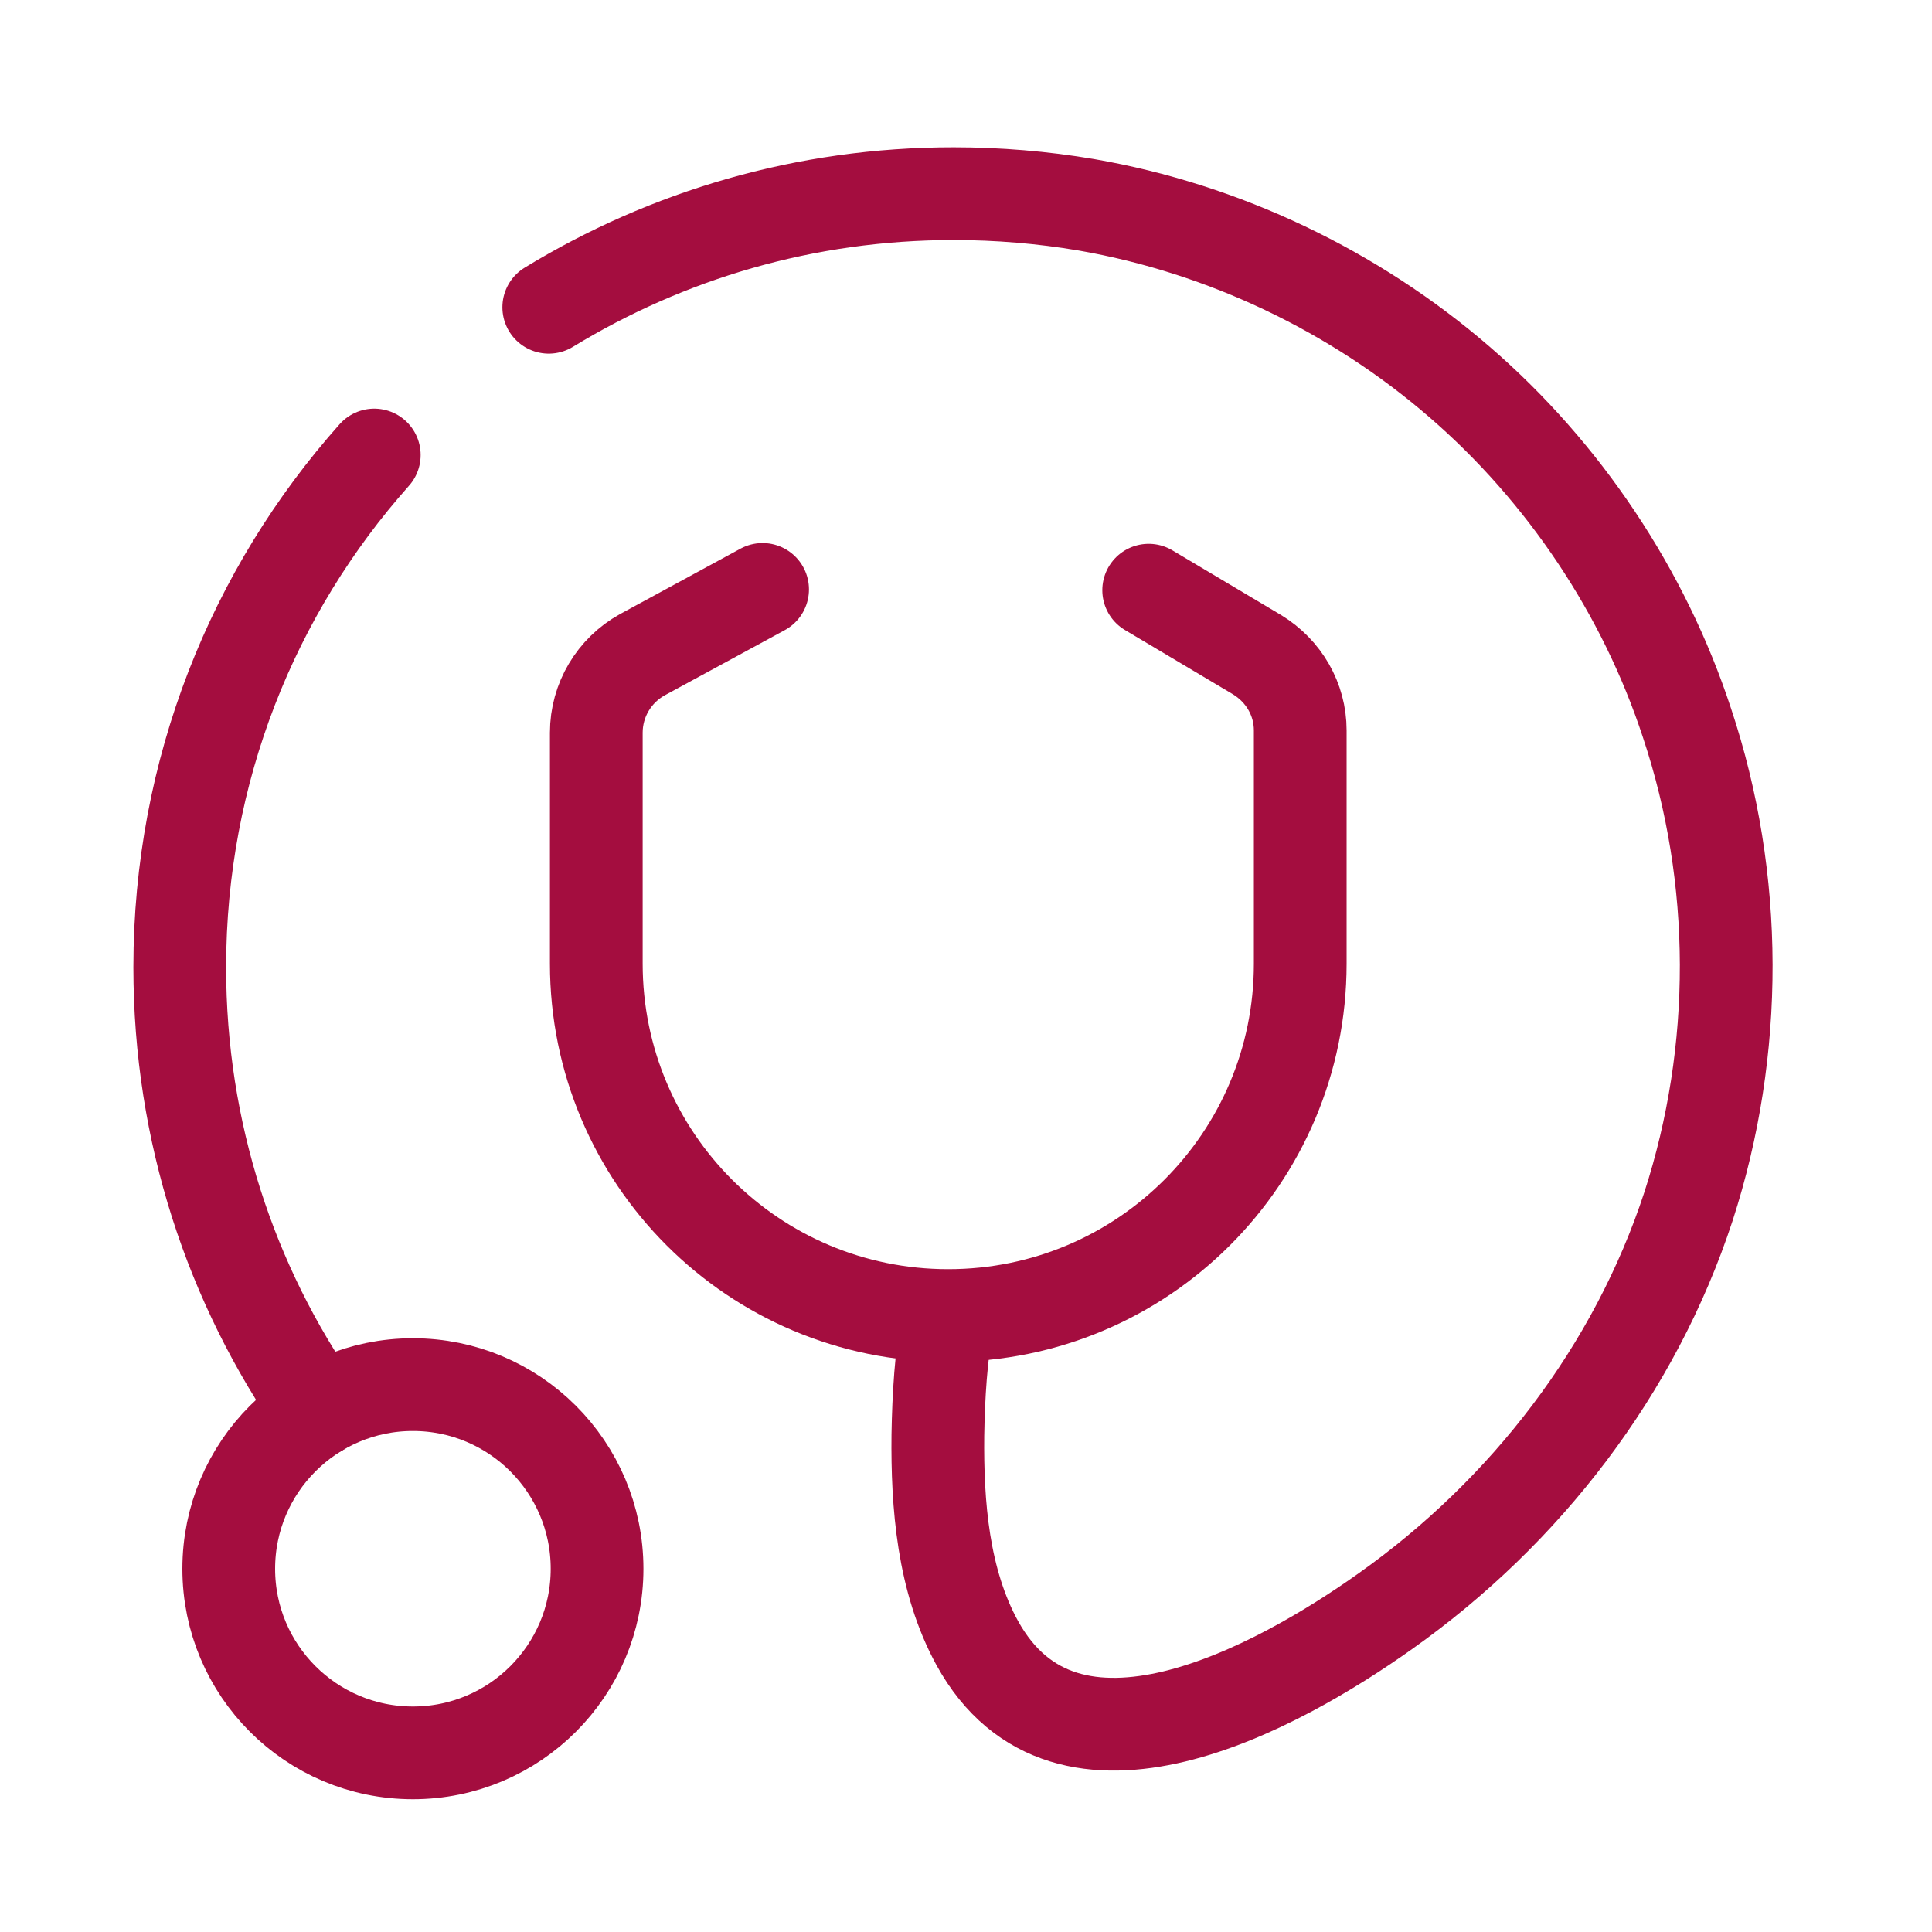
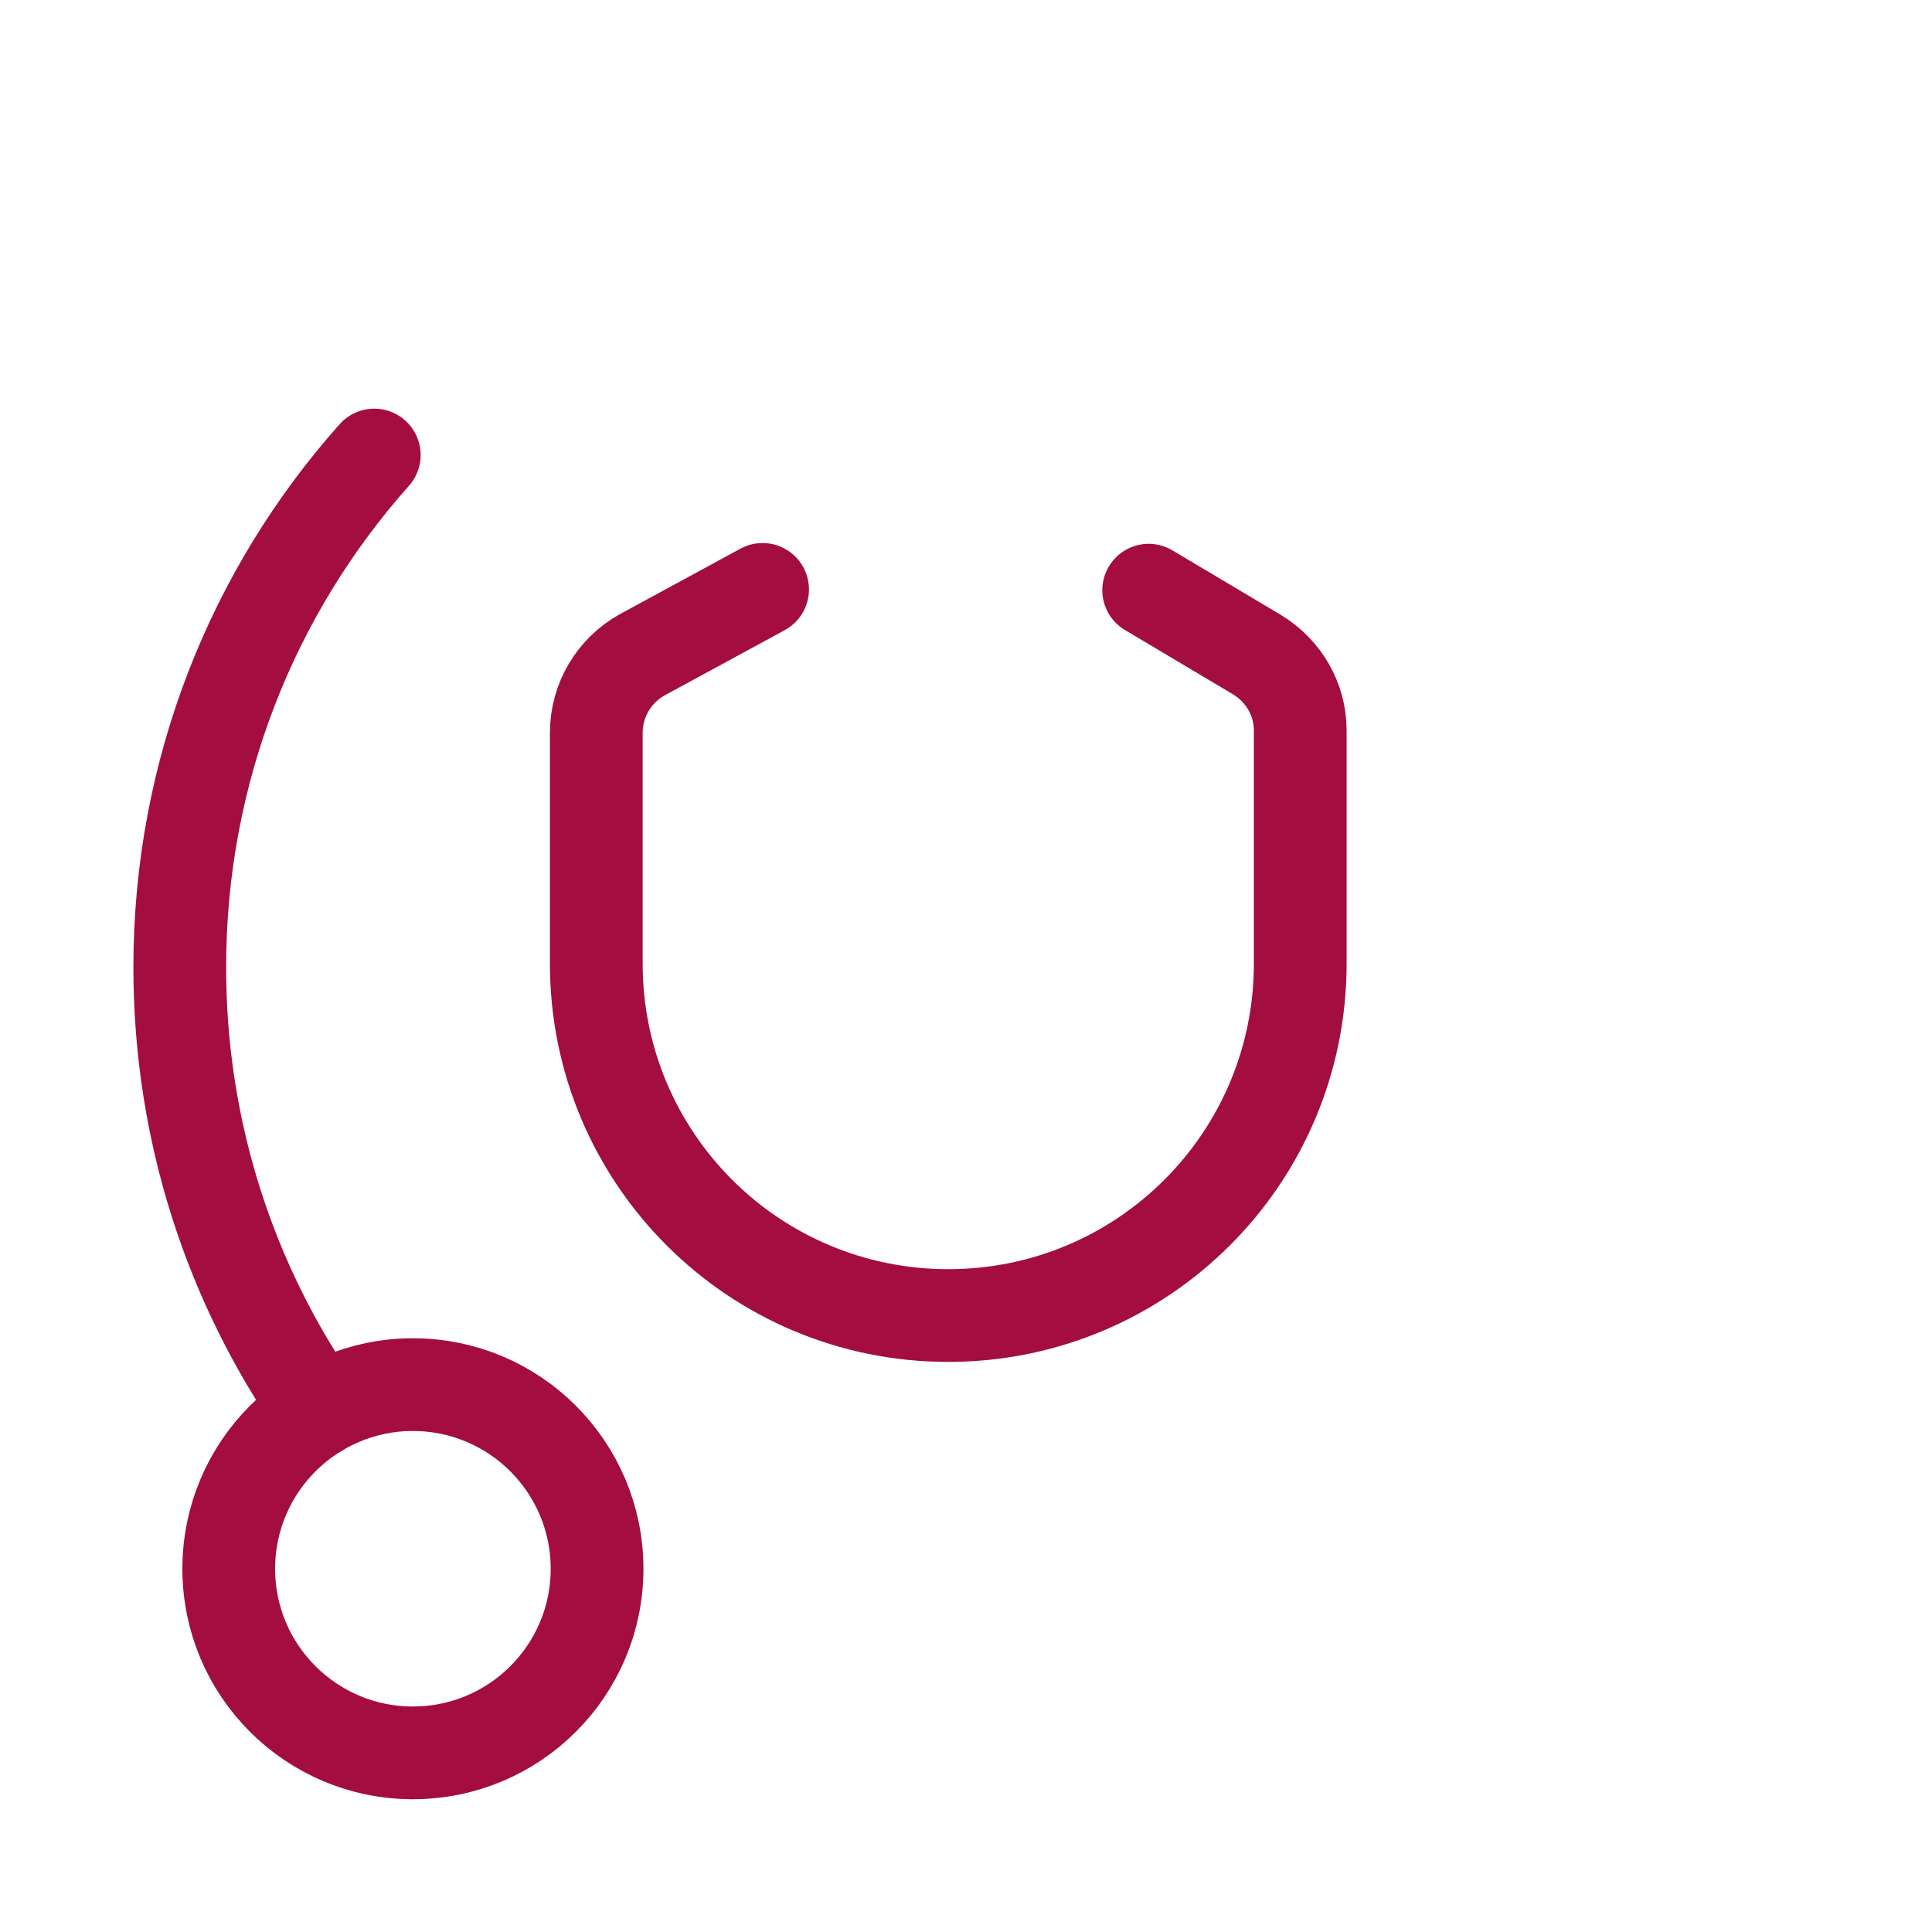
<svg xmlns="http://www.w3.org/2000/svg" fill="none" viewBox="0 0 25 25" height="25" width="25">
  <path stroke-linejoin="round" stroke-linecap="round" stroke-width="1.2" stroke="#A40D3F" d="M14.864 7.637L16.267 8.472C16.613 8.684 16.825 9.049 16.825 9.452V12.469C16.825 14.986 14.788 17.023 12.27 17.023C9.753 17.023 7.716 14.986 7.716 12.469V9.481C7.716 9.059 7.947 8.674 8.312 8.472L9.868 7.627" />
  <path stroke-linejoin="round" stroke-linecap="round" stroke-width="1.2" stroke="#A40D3F" d="M4.123 18.253C2.989 16.63 2.326 14.65 2.326 12.517C2.326 9.971 3.277 7.646 4.843 5.888" />
-   <path stroke-linejoin="round" stroke-linecap="round" stroke-width="1.2" stroke="#A40D3F" d="M7.101 3.976C8.629 3.044 10.416 2.506 12.338 2.506C12.914 2.506 13.491 2.554 14.057 2.65C15.835 2.958 17.526 3.765 18.89 4.946C20.235 6.109 21.273 7.656 21.83 9.356C22.503 11.374 22.503 13.593 21.849 15.611C21.157 17.725 19.745 19.56 17.929 20.847C16.536 21.837 13.798 23.355 12.645 21.26C12.203 20.453 12.126 19.473 12.136 18.57C12.145 18.061 12.174 17.552 12.27 17.033" />
  <path stroke-linejoin="round" stroke-linecap="round" stroke-width="1.2" stroke="#A40D3F" d="M5.343 22.682C6.659 22.682 7.726 21.616 7.726 20.3C7.726 18.984 6.659 17.917 5.343 17.917C4.027 17.917 2.96 18.984 2.96 20.3C2.96 21.616 4.027 22.682 5.343 22.682Z" />
</svg>